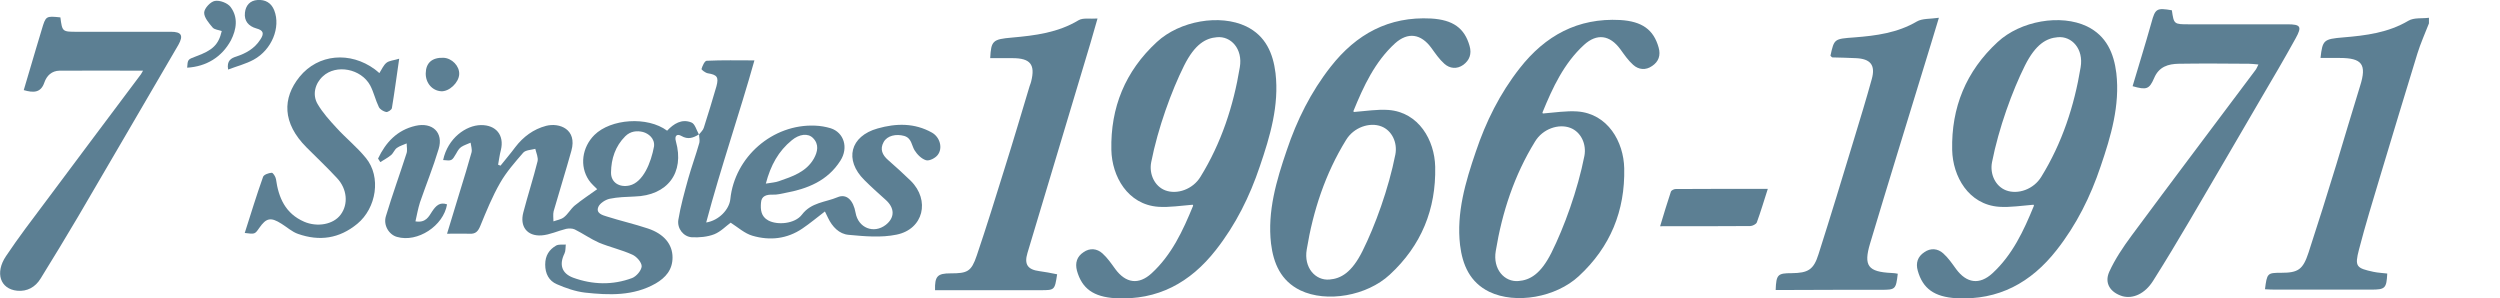
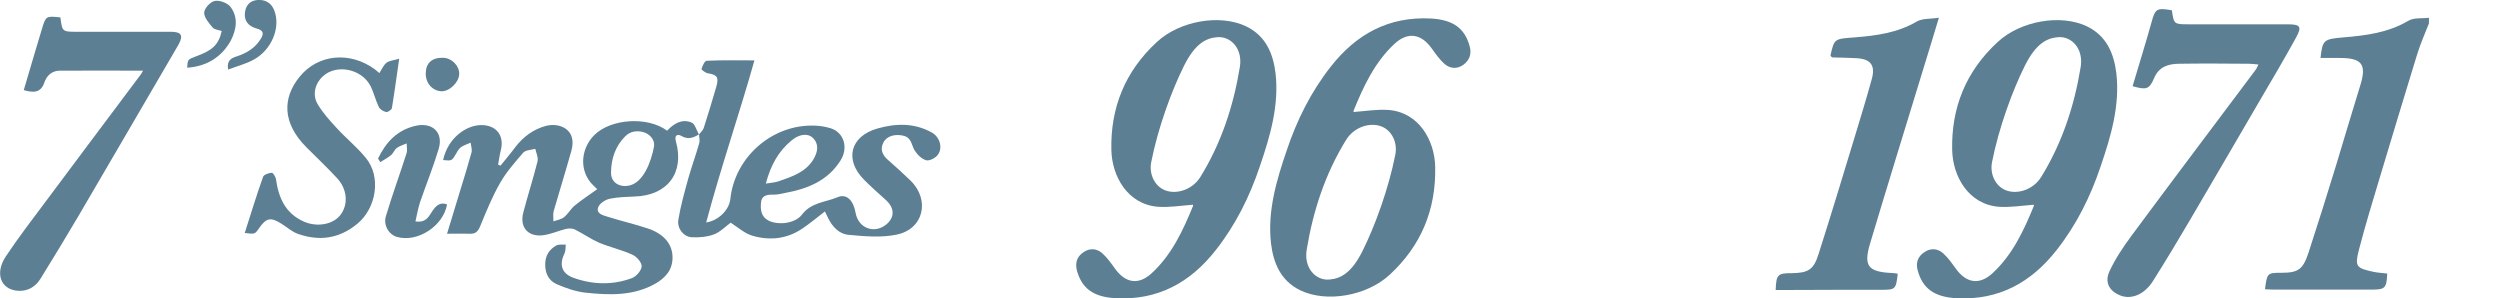
<svg xmlns="http://www.w3.org/2000/svg" enable-background="new 0 0 1337.1 159.6" version="1.1" viewBox="0 0 1337.1 159.6" xml:space="preserve">
  <style type="text/css">
	.st0{fill:#5C7F93;}
</style>
  <path class="st0" d="m1288.1 11.1c-10.8 6.4-22.7 7.9-34.8 8.9-10.6 0.9-11.1 1.4-12.2 11h10.3c12 0 14.5 3.5 10.9 14.9-4.4 14.1-8.5 28.2-12.8 42.3-4.8 15.7-9.7 31.3-14.8 46.9-3 9.1-5.5 10.8-14.7 10.8-7.3 0-7.5 0.2-8.6 8.8 1.8 0.1 3.6 0.2 5.3 0.2h51.5c7.5 0 8.2-0.7 8.6-8.6-2.4-0.3-4.9-0.4-7.3-0.9-9.3-2-10.2-2.8-7.8-12 3.4-13.1 7.4-26.1 11.3-39.1 6.6-21.9 13.2-43.8 19.9-65.6 1.7-5.5 4.1-10.8 6.2-16.2v-3c-3.6 0.5-8-0.2-11 1.6z" />
  <path class="st0" d="m786 24.6c-2.7-9.6-8.9-14-20.6-14.7-22.6-1.2-40 8.3-53.7 25.8-10.6 13.5-18.1 28.6-23.5 44.7-5.5 16.1-10.4 32.6-8.4 49.9 1.3 10.5 5.2 19.9 15.7 25 14 6.7 35.5 3 47.8-8.4 16.9-15.6 24.8-35 24.3-57.7-0.3-14.1-8.7-29.2-25.1-30.4-5.9-0.4-12 0.6-18.4 1.1 0 0-0.3-0.3-0.2-0.6 5.4-13.2 11.4-26.2 22.2-36.1 6.9-6.2 13.9-5.2 19.5 2.5 2.1 2.9 4.2 6 6.9 8.4 2.9 2.6 6.7 3 10.1 0.6 3.4-2.5 4.6-5.9 3.4-10.1zm-47.2 43c5.7 2.2 8.7 8.7 7.5 15-3.6 18.3-10.9 38.3-17.6 51.7-5.8 11.6-11.6 14.7-17.6 15.2-7.5 0.7-13.9-6.3-12.2-16.1 3.4-20.7 9.9-40.5 21-58.5 4.1-6.8 12.6-9.7 18.9-7.3z" />
  <path class="st0" d="m576 144.8c2.7 9.6 8.9 14 20.6 14.7 22.6 1.2 40-8.3 53.7-25.8 10.6-13.5 18.1-28.6 23.5-44.7 5.5-16.1 10.4-32.6 8.4-49.9-1.3-10.5-5.2-19.9-15.7-25-14-6.7-35.5-3-47.8 8.4-16.9 15.6-24.8 35-24.3 57.7 0.3 14.1 8.7 29.2 25.1 30.4 5.9 0.4 12-0.6 18.4-1.1 0 0 0.3 0.3 0.2 0.6-5.4 13.2-11.4 26.2-22.2 36.1-6.9 6.3-13.8 5.3-19.4-2.3-2.1-2.9-4.2-6-6.9-8.4-2.9-2.6-6.7-3-10.1-0.6-3.5 2.3-4.6 5.7-3.5 9.9zm47.2-43c-5.7-2.2-8.7-8.7-7.5-15 3.6-18.3 10.9-38.3 17.6-51.7 5.8-11.6 11.6-14.7 17.6-15.2 7.5-0.7 13.9 6.3 12.2 16.1-3.4 20.7-9.9 40.5-21 58.5-4.1 6.8-12.6 9.7-18.9 7.3z" />
  <path class="st0" d="m1025.7 144.8c2.7 9.6 8.9 14 20.6 14.7 22.6 1.2 40-8.3 53.7-25.8 10.6-13.5 18.1-28.6 23.5-44.7 5.5-16.1 10.4-32.6 8.4-49.9-1.3-10.5-5.2-19.9-15.7-25-14-6.7-35.5-3-47.8 8.4-16.9 15.6-24.8 35-24.3 57.7 0.3 14.1 8.7 29.2 25.1 30.4 5.9 0.4 12-0.6 18.4-1.1 0 0 0.3 0.3 0.2 0.6-5.4 13.2-11.4 26.2-22.2 36.1-6.9 6.3-13.8 5.3-19.4-2.3-2.1-2.9-4.2-6-6.9-8.4-2.9-2.6-6.7-3-10.1-0.6-3.5 2.3-4.7 5.7-3.5 9.9zm47.2-43c-5.7-2.2-8.7-8.7-7.5-15 3.6-18.3 10.9-38.3 17.6-51.7 5.8-11.6 11.6-14.7 17.6-15.2 7.5-0.7 13.9 6.3 12.2 16.1-3.4 20.7-9.9 40.5-21 58.5-4.1 6.8-12.6 9.7-18.9 7.3z" />
-   <path class="st0" d="m887.1 25.4c-2.7-9.6-8.9-14-20.6-14.7-22.6-1.2-40 8.3-53.7 25.8-10.6 13.5-18.1 28.6-23.5 44.7-5.5 16.1-10.4 32.6-8.4 49.9 1.3 10.5 5.2 19.9 15.7 25 14 6.7 35.5 3 47.8-8.4 16.9-15.6 24.8-35 24.3-57.7-0.3-14.1-8.7-29.2-25.1-30.4-5.9-0.4-12 0.6-18.4 1.1 0 0-0.3-0.3-0.2-0.6 5.4-13.2 11.4-26.2 22.2-36.1 6.9-6.3 13.8-5.3 19.4 2.3 2.1 2.9 4.2 6 6.9 8.4 2.9 2.6 6.7 3 10.1 0.6 3.5-2.3 4.7-5.7 3.5-9.9zm-47.2 43c5.7 2.2 8.7 8.7 7.5 15-3.6 18.3-10.9 38.3-17.6 51.7-5.8 11.6-11.6 14.7-17.6 15.2-7.5 0.7-13.9-6.3-12.2-16.1 3.4-20.7 9.9-40.5 21-58.5 4.1-6.8 12.6-9.7 18.9-7.3z" />
  <path class="st0" d="m369.8 65.5c-5.2-2.1-9.5 0.7-13 4.4-10.5-7.8-30.1-6.4-38.9 2.3-6.6 6.6-8 16.6-3 24.1 1.3 2 3.2 3.5 4.5 4.9-4.2 3-8.3 5.7-12.1 8.8-2.1 1.8-3.5 4.5-5.7 6.2-1.5 1.2-3.7 1.5-5.6 2.2 0-1.8-0.3-3.7 0.1-5.4 3.1-10.8 6.5-21.6 9.5-32.4 3.2-11.5-6.4-15.1-13.5-13.3-6.8 1.8-12.2 5.8-16.5 11.4-2.5 3.4-5.3 6.6-7.9 9.9-0.4-0.2-0.8-0.3-1.3-0.5 0.5-2.6 0.8-5.3 1.5-7.9 1.9-7.9-2.6-13.4-10.7-13.3-7.9 0.1-17.7 6.9-20.2 18.7 4.7 0.5 4.7 0.4 7-3.5 0.7-1.3 1.5-2.7 2.7-3.5 1.5-1 3.3-1.5 5-2.3 0.2 1.7 0.9 3.6 0.5 5.2-1.9 6.9-4 13.7-6.1 20.5-2.2 7.4-4.5 14.8-7 23 4.5 0 8.3-0.1 12.1 0 3.2 0.2 4.5-1.3 5.7-4.2 3.2-7.8 6.4-15.7 10.6-23 3.3-5.8 7.9-11 12.3-16.1 1.3-1.5 4.3-1.5 6.5-2.1 0.5 2.2 1.7 4.7 1.2 6.7-2.3 9.2-5.2 18.1-7.6 27.3-2 7.5 2 12.8 9.7 12.3 4.4-0.3 8.7-2.4 13.2-3.5 1.5-0.3 3.3-0.3 4.6 0.3 4.4 2.2 8.5 5.1 13 7.1 5.8 2.4 12.1 3.8 17.8 6.4 2.3 1 5 4.1 5 6.2-0.1 2.2-2.8 5.4-5.1 6.3-10.4 3.9-21.2 3.6-31.6-0.2-6.1-2.3-7.5-7-4.6-12.9 0.7-1.4 0.5-3.2 0.7-4.8-1.7 0.1-3.7-0.2-5.1 0.5-3.8 2.2-5.9 5.4-5.9 10.2 0 4.9 2 8.7 6.2 10.5 4.8 2.1 10 3.9 15.1 4.5 12.9 1.4 25.9 1.9 37.8-4.9 5.3-3.1 9-7.3 9-13.9 0-7-4.5-12.6-13.2-15.5-7.2-2.4-14.7-4.1-21.9-6.4-2.3-0.7-6-1.7-4.6-5.1 0.8-2 3.8-3.9 6.1-4.4 4.3-0.9 8.9-1 13.3-1.2 17.6-0.5 26.8-12.7 22.1-29.5-0.9-3.1 0.7-4.2 2.9-2.9 3.6 2.1 6.4 1 9.4-0.8-1.3-2.3-2.1-5.7-4-6.4zm-33.1 33.7c-5.3 1.2-10-1.5-9.9-7 0.1-7.3 2.3-14 7.6-19.3 2.8-2.8 6.3-3.1 9.5-2.3 2.9 0.8 6.4 3.4 5.9 7.7-1.6 8.7-5.8 19.2-13.1 20.9z" />
  <path class="st0" d="m373.8 71.7v0 0z" />
-   <path class="st0" d="m373.9 71.7-0.1 0.1 0.1-0.1z" />
  <path class="st0" d="m453.9 125.6c8.5 0.8 17.4 1.6 25.6-0.1 14.4-2.9 18.1-18.4 7.6-28.8-3.9-3.8-8-7.5-12.1-11.1-3.1-2.7-4.5-5.8-2.4-9.6 1.9-3.5 6.7-4.5 11-3.3 4 1.2 3.9 4.9 5.5 7.6 1.4 2.3 3.8 4.7 6.2 5.4 1.7 0.5 4.9-1.1 6.2-2.8 2.9-3.7 1.2-9.6-3.1-12-9.3-5.2-19.1-5-29-2.2-14.7 4.1-18 16.8-7.1 27.6 3.6 3.6 7.5 7.1 11.3 10.5 5 4.4 5.1 9.6 0.1 13.5-6.4 4.9-14.7 1.6-16.1-6.5-1.2-6.7-4.8-10.4-9.7-8.3-6.4 2.7-14 2.7-19 9.3-3.8 5-13.2 5.7-18 3.1-3.9-2.1-4.2-5.8-3.9-9.4 0.2-3.8 3-4.5 6.5-4.4 2.1 0.1 4.3-0.5 6.4-0.9 11.9-2.2 22.7-6.4 29.6-17.3 4.4-6.9 1.9-15-5.2-17.3-2.7-0.8-5.5-1.3-8.3-1.4-22.7-1-43.1 16.7-45.4 39.4-0.6 5.4-6 11.3-12.9 12.4 7.9-29.7 17.8-58.2 25.8-86.7-8.7 0-17.1-0.2-25.5 0.2-1.1 0-2.3 2.7-2.8 4.4-0.1 0.4 2.1 2.1 3.4 2.3 4.9 0.8 5.9 2 4.6 6.9-2.2 7.5-4.4 14.9-6.8 22.3-0.4 1.3-1.7 2.4-2.6 3.6l0.1-0.1c0 1.4 0.4 2.8 0.2 4.1 0 0.2-0.1 0.4-0.1 0.5-1.8 6.4-4.1 12.6-5.9 19-2 7.3-4.1 14.7-5.3 22.1-0.7 4.7 2.8 9 7.2 9.3 4 0.2 8.4-0.2 12-1.6 3.5-1.4 6.3-4.4 8.8-6.2 3.9 2.5 7.5 5.8 11.7 7 9.3 2.7 18.5 1.7 26.7-3.9 4-2.7 7.8-5.9 12-9.1 0.7 1.5 1.2 2.5 1.7 3.5 2.2 4.6 5.9 8.6 11 9zm-30.4-50.6c4-3.3 8.6-3.9 11.3-1.2 3.4 3.4 2.5 7.4 0.5 11-4.1 7.2-11.5 9.6-18.7 12.1-1.9 0.7-4.1 0.8-7 1.3 2.6-9.9 6.8-17.4 13.9-23.2z" />
  <path class="st0" d="m1151.5 150.3c6.7-10.6 13.2-21.4 19.6-32.3 12.8-21.7 25.4-43.5 38.1-65.2 6.3-10.7 12.6-21.4 18.6-32.3 3.5-6.3 2.7-7.5-4.4-7.5h-52.5c-8.2 0-8.2 0-9.3-7.5-8.1-1.4-8.9-0.9-10.9 6.5-1.7 6.1-3.5 12.1-5.3 18.1-1.6 5.3-3.2 10.6-4.8 16 7.4 2.1 8.9 1.7 11.5-4.3 2.6-6.2 7.6-7.6 13.2-7.7 12.5-0.2 25-0.1 37.5 0 1.4 0 2.9 0.2 5.1 0.4-0.8 1.6-1.1 2.4-1.6 3-22.1 29.5-44.4 59-66.3 88.6-4.5 6.1-8.8 12.5-11.9 19.3-2.7 6.1 0.6 11 7 13 5.7 1.6 12.1-1.3 16.4-8.1z" />
  <path class="st0" d="m1006 155c7.8 0 8-0.2 9-8.6-1.1-0.2-2.2-0.4-3.3-0.4-12.6-0.6-15.1-3.8-11.5-15.8 9.5-31.7 19.3-63.4 29-95.1 2.5-8 4.9-16.1 7.8-25.6-4.7 0.7-8.9 0.3-11.8 2-10.4 6.1-21.8 7.6-33.4 8.5-10.8 0.8-10.8 0.7-12.8 9.8 0.5 0.5 0.8 0.9 1 0.9 4.2 0.1 8.3 0.2 12.5 0.4 7.9 0.3 10.7 3.7 8.6 11.2-2.9 10.5-6.1 21-9.3 31.5-6.3 20.8-12.6 41.5-19.2 62.2-2.6 8.3-5.6 10-14.3 10.1-7.5 0-8.3 0.7-8.6 9h5.4c16.9-0.1 33.9-0.1 50.9-0.1z" />
-   <path class="st0" d="m555.8 145c-6.1-0.8-8.1-3.6-6.3-9.6 11.2-37.5 22.5-74.9 33.7-112.3 1.2-4 2.3-8.1 3.8-13.2-4 0.3-7.7-0.5-10.1 0.9-11.1 6.7-23.3 8.2-35.7 9.3-10.3 0.9-11.1 1.7-11.6 11h11.9c9.6 0 12.3 3.4 10 12.5-0.2 0.8-0.5 1.6-0.8 2.4-4.4 14.6-8.7 29.2-13.3 43.8-4.9 15.7-9.7 31.3-15 46.9-2.9 8.6-5 9.5-14 9.5-7 0-8.5 1.5-8.3 9h4.9 51.5c7.6 0 7.6 0 8.9-8.5-3.5-0.7-6.5-1.3-9.6-1.7z" />
  <path class="st0" d="m91.4 17h-50c-8.1 0-8.1 0-9.1-7.7-7.8-0.8-7.8-0.8-10 6.6-1 3.3-2 6.7-3 10-2.2 7.4-4.4 14.8-6.6 22.3 5.2 1.5 9.1 1.5 11-4 1.3-3.8 4-6.3 8.1-6.4 14.7-0.1 29.5 0 44.7 0-0.5 0.8-0.8 1.4-1.1 1.9-17 22.7-34 45.3-50.9 68-7.3 9.7-14.6 19.3-21.3 29.3-6 8.9-3.1 17.6 6 18.5 5.3 0.5 9.7-1.9 12.5-6.5 6.8-11 13.5-22 20.1-33.2 17.9-30.5 35.7-61.2 53.6-91.8 2.8-5 1.7-7-4-7z" />
  <path class="st0" d="m180 68.4c-3.7-4-7.4-8.1-10.1-12.7-3-5-1.4-11.1 2.8-14.9 7.1-6.6 20.4-4.1 25.3 4.9 1.9 3.6 2.8 7.8 4.6 11.5 0.6 1.3 2.5 2.4 3.9 2.7 0.9 0.2 3-1.2 3.1-2.1 1.4-8.4 2.5-16.8 3.9-26.4-2.9 0.9-5.2 1-6.7 2.1-1.7 1.3-2.6 3.6-3.9 5.6-1.1-0.9-1.7-1.5-2.4-2-13.2-9.7-30.3-8.3-40.3 4-9.2 11.4-9.3 24.7 3.8 37.8 5.4 5.4 11 10.7 16.2 16.3 5.5 5.8 6.2 14 2 19.6-3.9 5.3-12.5 6.8-19.5 3.8-10.1-4.4-13.7-12.8-15.1-22.8-0.2-1.3-1.6-3.5-2.3-3.4-1.6 0.1-4.2 1-4.6 2.2-3.5 9.8-6.5 19.7-9.8 30 5.4 0.7 5.4 0.7 7.7-2.6 3.8-5.5 6.2-6 12-2.3 2.9 1.8 5.6 4.3 8.8 5.4 11.4 4 22 2.6 31.7-5.4 10.2-8.4 12.9-25.1 4.6-35.2-4.8-5.9-10.7-10.6-15.7-16.1z" />
  <path class="st0" d="m231.1 113.1c-1.8 2.8-3.4 6.2-8.9 5.3 0.8-3.6 1.4-6.9 2.4-10.1 3.3-9.6 7.1-18.9 10-28.6 2.7-8.8-3.3-14.5-12.4-12.4-9.9 2.3-15.9 8.9-20 17.5 0.4 0.6 0.8 1.3 1.2 1.9 1.9-1.2 4-2.3 5.8-3.8 1.2-1 1.8-2.9 3.1-3.8 1.5-1.1 3.5-1.6 5.2-2.4 0 1.8 0.5 3.8-0.1 5.4-3.6 11.2-7.6 22.2-11 33.5-1.5 4.8 1.6 9.9 5.9 11.1 11 3.2 24.9-5.9 26.8-17.4-3.9-1.4-6 0.8-8 3.8z" />
-   <path class="st0" d="m896.2 101.1c-0.9 0-2.2 0.7-2.5 1.3-2 6-3.8 12-5.8 18.6 16.9 0 32.6 0 48.2-0.1 1.2 0 3.1-1 3.5-1.9 2.1-5.7 3.8-11.5 5.9-18-17 0-33.2 0-49.3 0.1z" />
  <path class="st0" d="m146.7 5.6c-1.6-4.1-4.8-5.9-9-5.6-4.1 0.3-6.3 3-6.7 6.8-0.5 4.4 1.9 7.2 6.1 8.4 3.7 1 4.4 2.6 2.1 6-3.1 4.8-7.6 7.3-12.7 9-2.9 0.9-5.3 2.2-4.5 7 4.7-1.8 9.5-3 13.7-5.3 9.7-5.3 14.5-17.3 11-26.3z" />
  <path class="st0" d="m123.3 3.7c-1.6-2.1-5.8-3.7-8.4-3.2-2.3 0.4-5.6 3.9-5.7 6.2-0.1 2.6 2.5 5.6 4.5 8 1 1.2 3.3 1.3 4.9 1.9-1.7 7.3-4.8 10.3-13.9 13.6-4.3 1.6-4.3 1.6-4.6 6 10.2-0.6 18.5-5.6 23.4-14.6 3-5.9 4-12.3-0.2-17.9z" />
  <path class="st0" d="m235.9 48.8c4.3 0.3 9.5-4.6 9.7-9.1 0.2-4.4-3.9-8.6-8.4-8.8-6.1-0.2-9.4 2.7-9.5 8.3-0.1 5.2 3.5 9.3 8.2 9.6z" />
</svg>